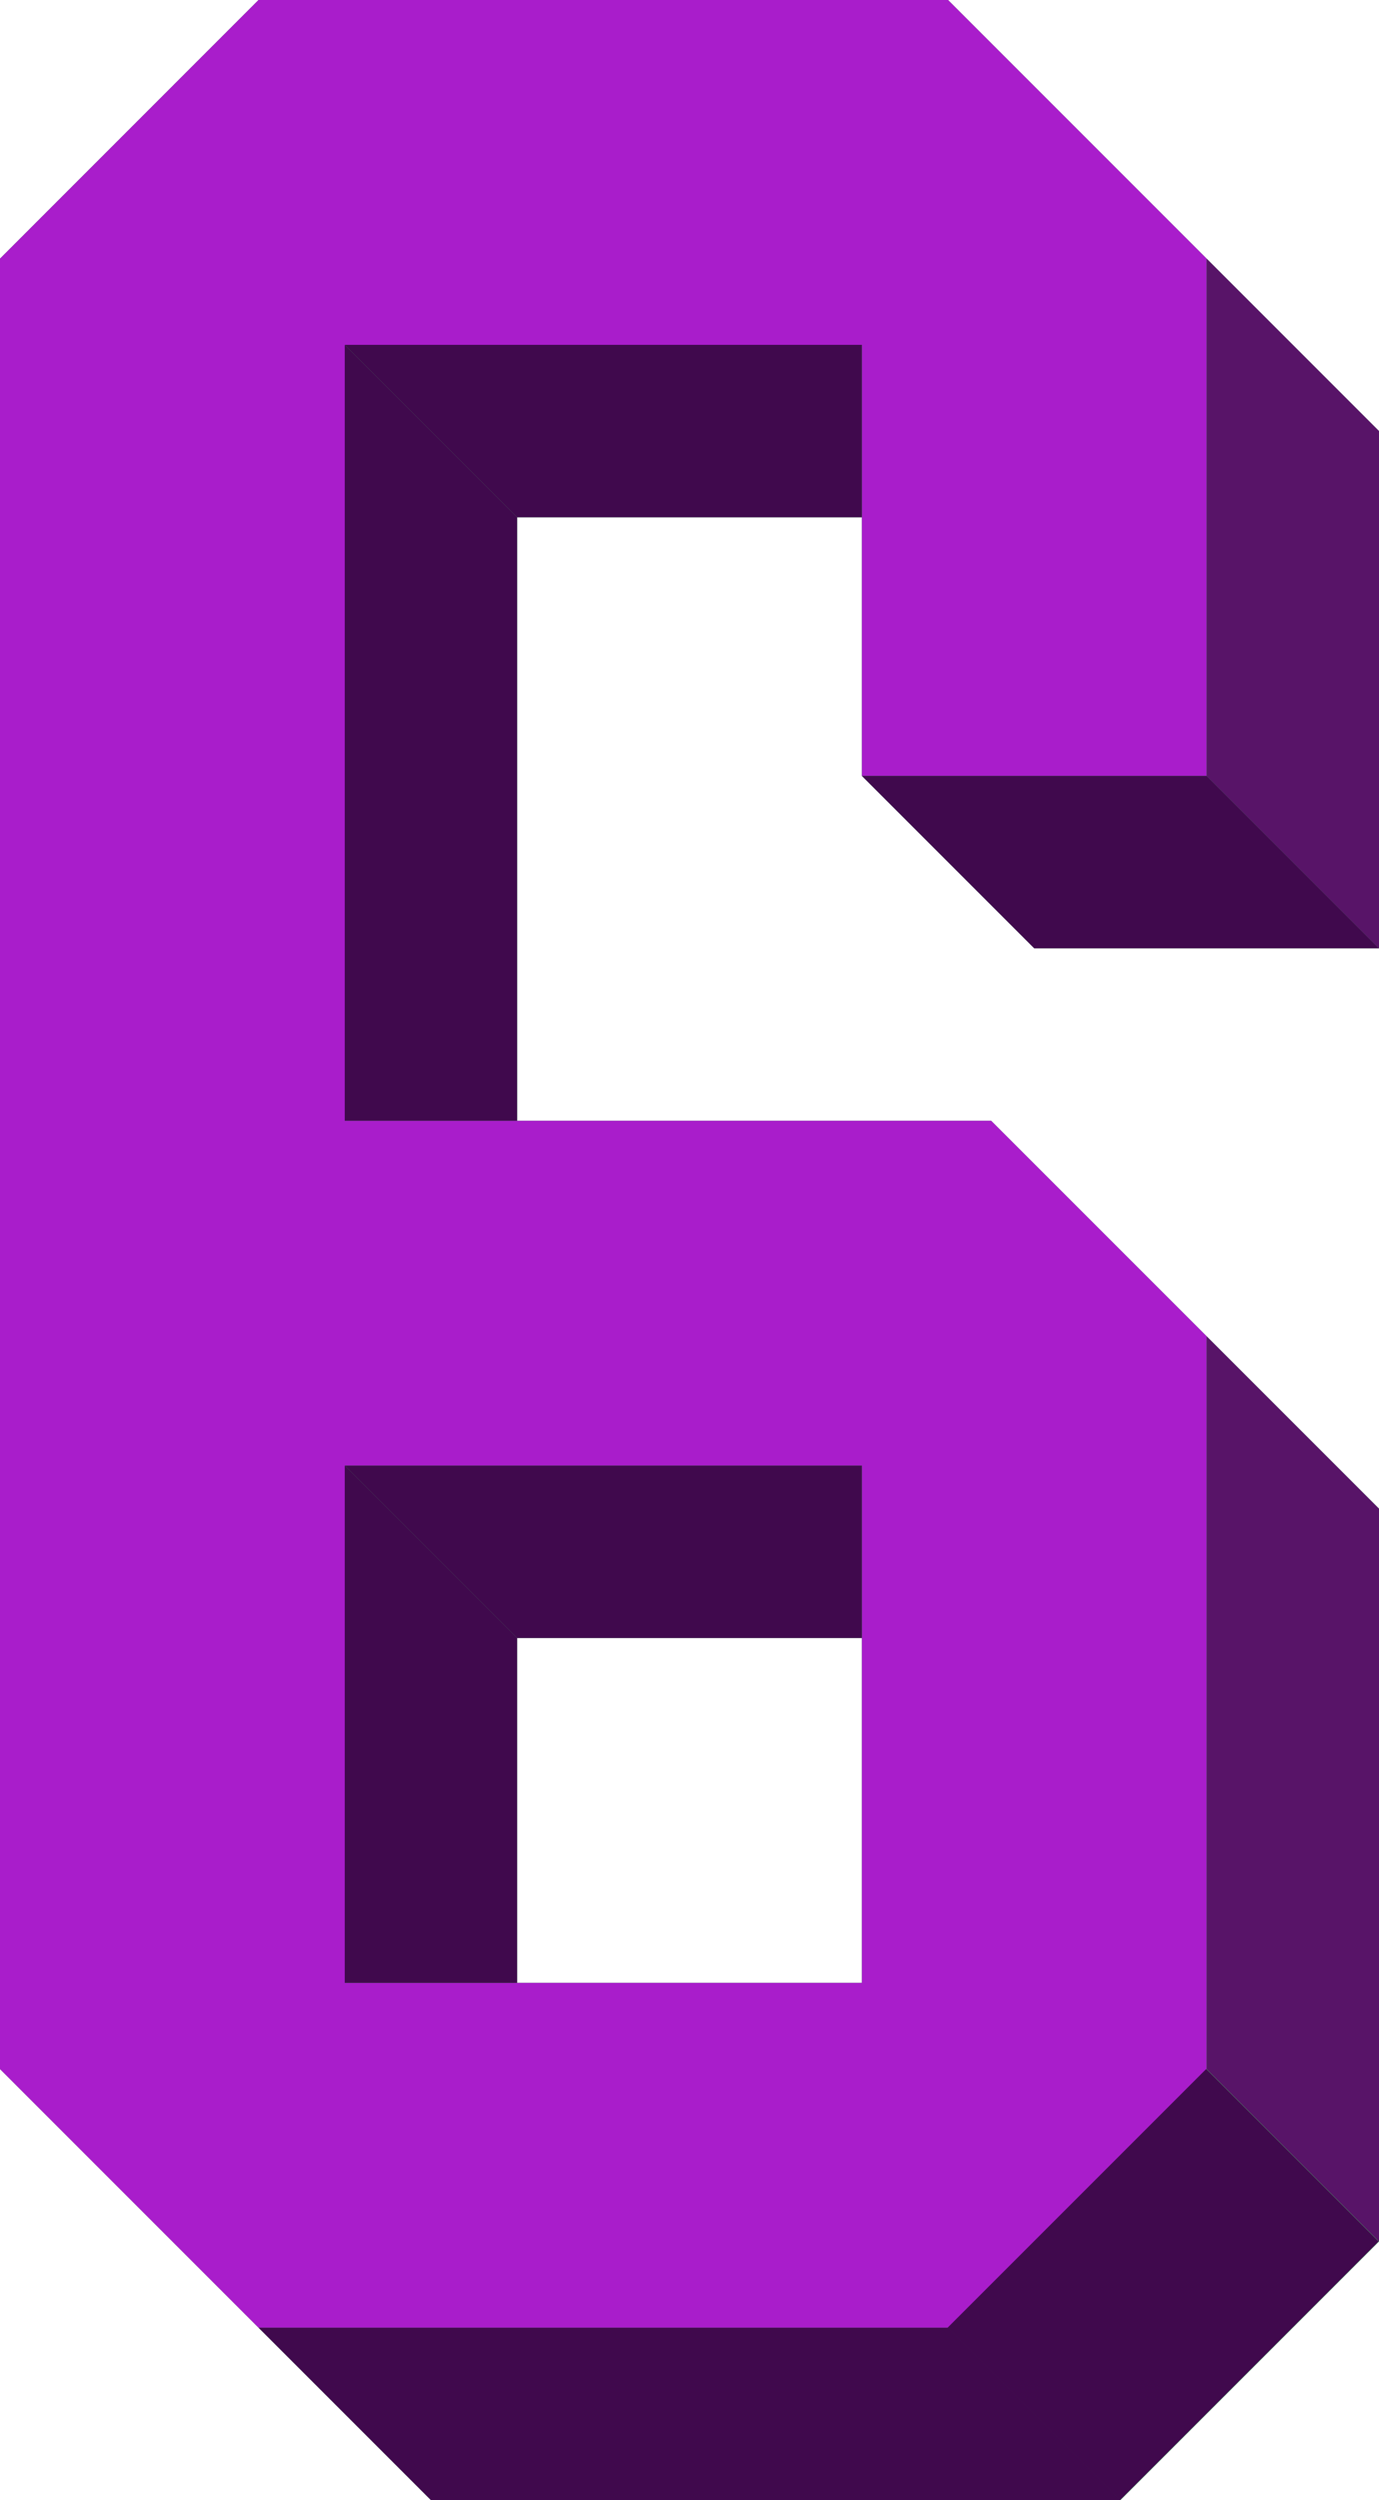
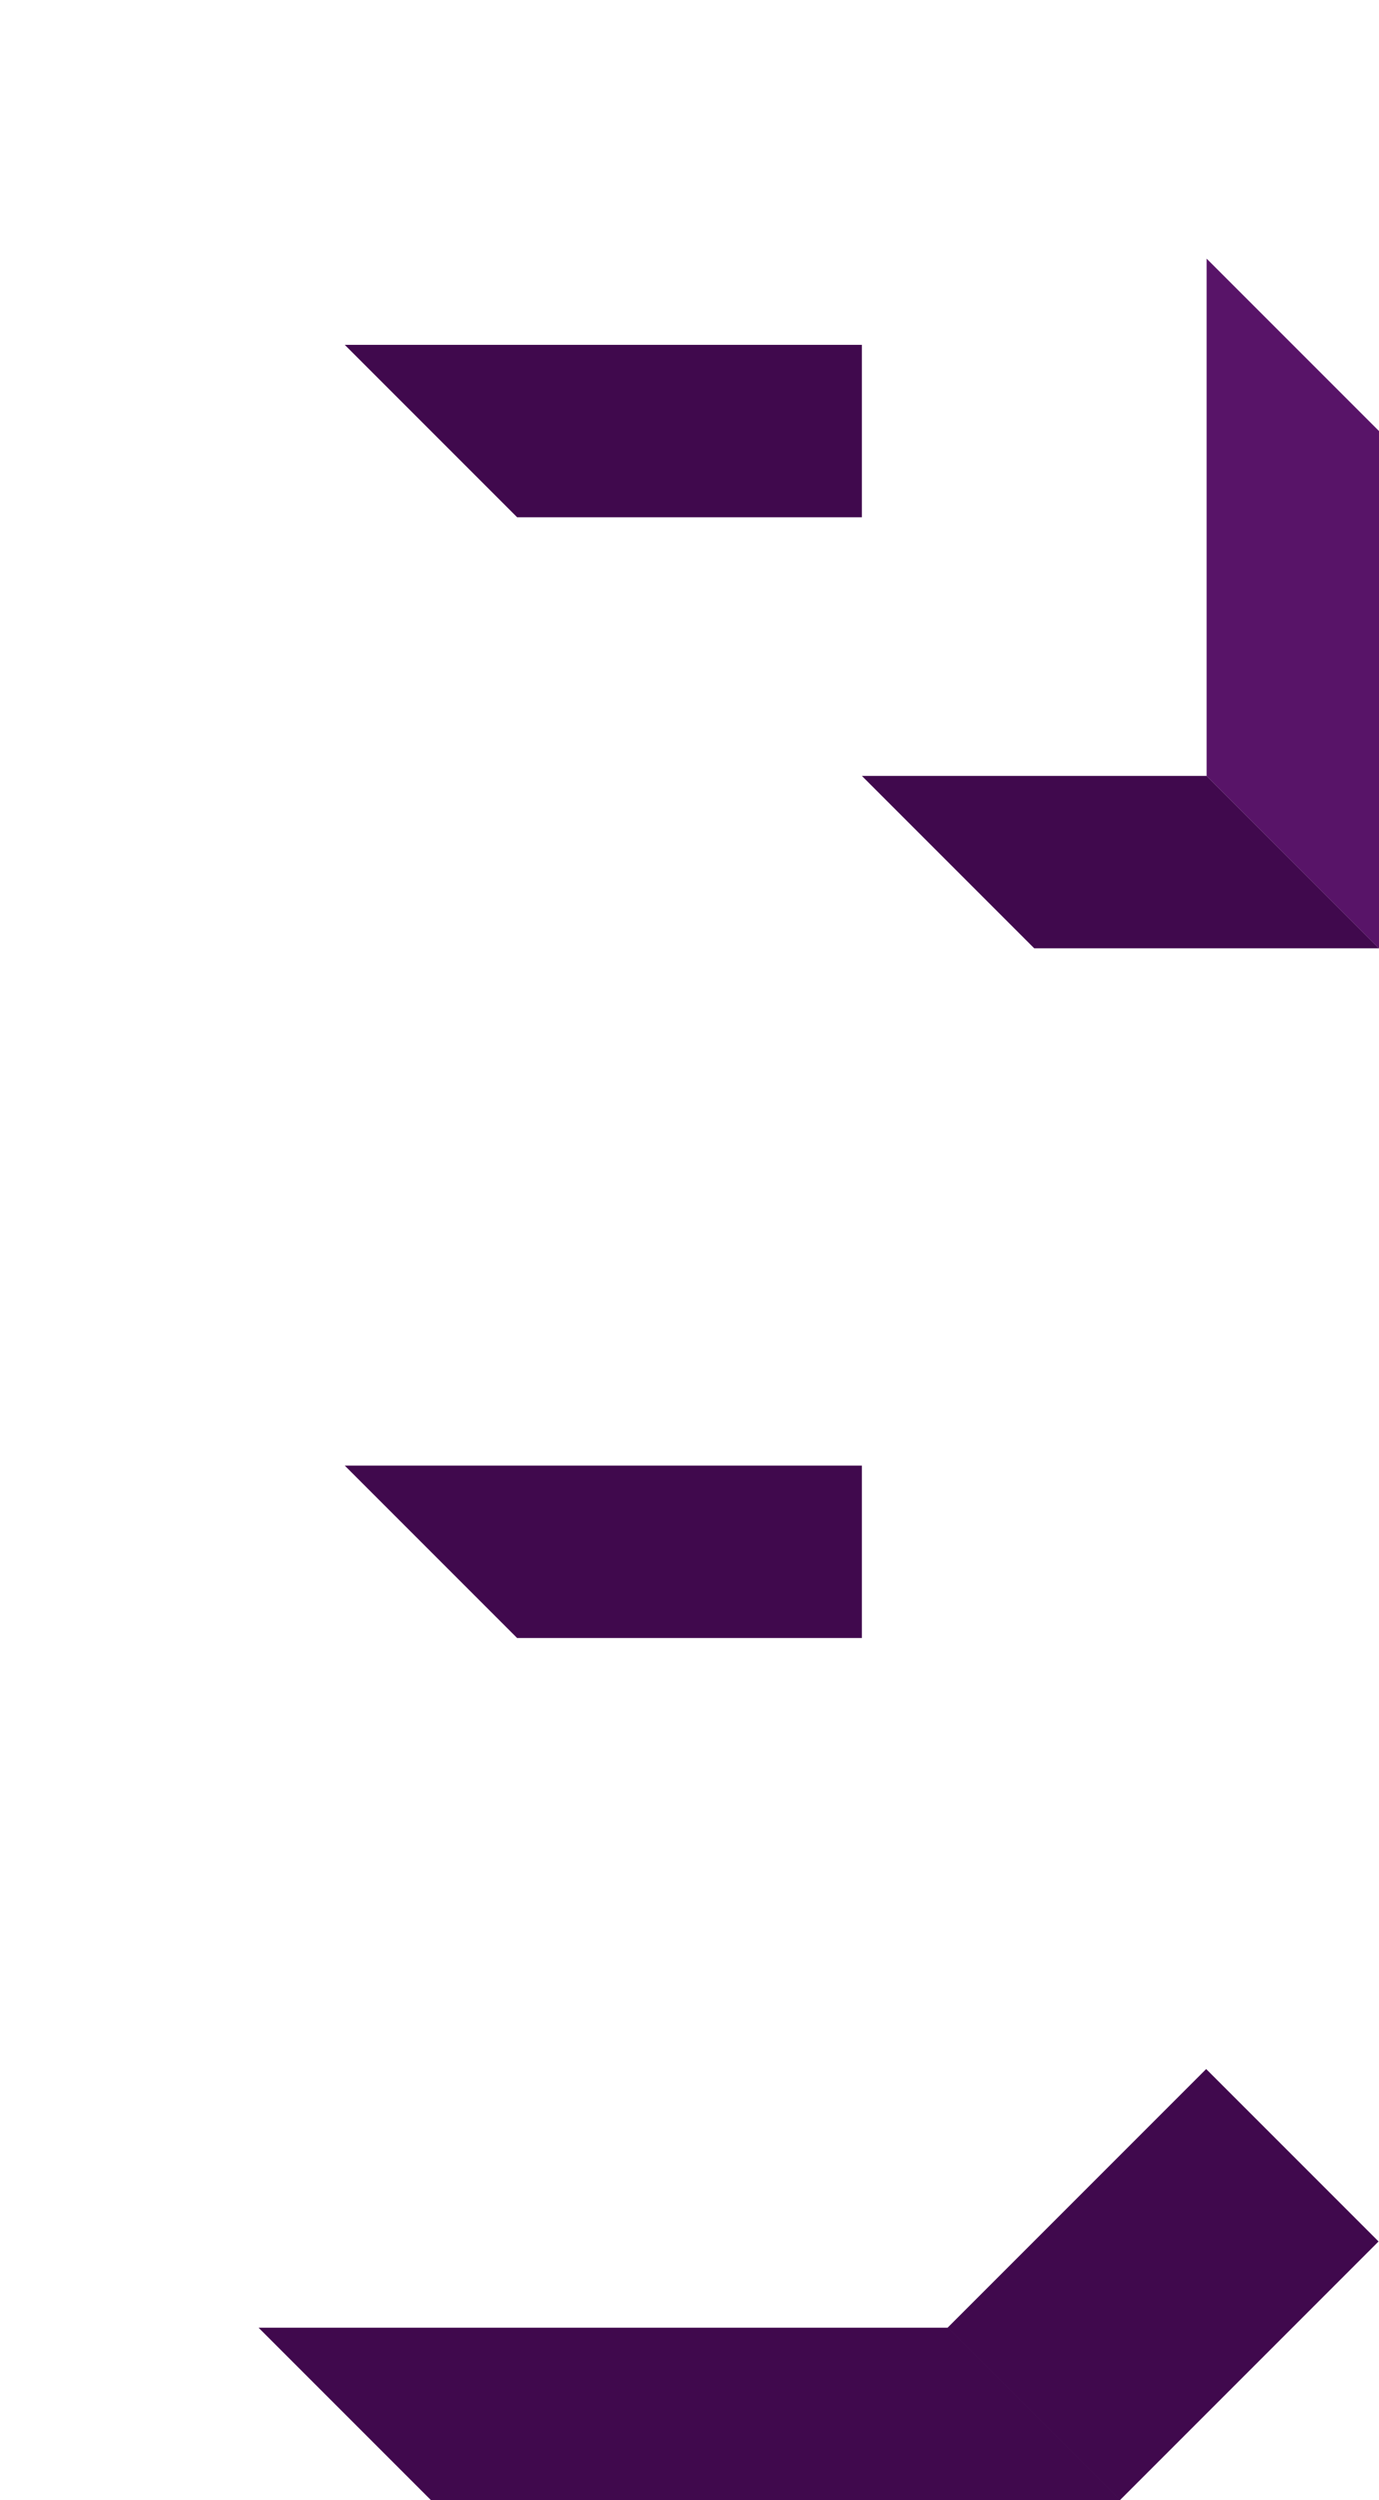
<svg xmlns="http://www.w3.org/2000/svg" id="Group_2210" data-name="Group 2210" width="83.792" height="151.873" viewBox="0 0 83.792 151.873">
-   <path id="Path_4758" data-name="Path 4758" d="M73.607,3h-41.9L16,18.711V128.688l26.185,26.185h41.9l15.711-15.711V94.647L76.225,71.081h-28.8V34.422H68.37V50.133L78.844,60.607H99.792V29.185ZM47.422,102.5H68.37v20.948H47.422Z" transform="translate(-16 -3)" fill="#4c9e65" />
-   <path id="Path_4759" data-name="Path 4759" d="M73.607,144.4l15.711-15.711V84.173L76.225,71.081H36.948V23.948H68.37V50.133H89.318V18.711L73.607,3h-41.9L16,18.711V128.688L31.711,144.4ZM36.948,92.029H68.37v31.422H36.948Z" transform="translate(-16 -3)" fill="#a91dcb" />
-   <path id="Path_4760" data-name="Path 4760" d="M24,37,34.474,47.474V68.422H24Z" transform="translate(-3.052 52.029)" fill="#40094d" />
  <path id="Path_4761" data-name="Path 4761" d="M34.474,47.474H55.422V37H24Z" transform="translate(-3.052 52.029)" fill="#40094d" />
-   <path id="Path_4762" data-name="Path 4762" d="M24,11,34.474,21.474V58.133H24Z" transform="translate(-3.052 9.948)" fill="#40094d" />
  <path id="Path_4763" data-name="Path 4763" d="M34.474,21.474H55.422V11H24Z" transform="translate(-3.052 9.948)" fill="#40094d" />
  <path id="Path_4764" data-name="Path 4764" d="M36,21,46.474,31.474H67.422L56.948,21Z" transform="translate(16.37 26.133)" fill="#40094d" />
  <path id="Path_4765" data-name="Path 4765" d="M44,9,54.474,19.474V50.9L44,40.422Z" transform="translate(29.318 6.711)" fill="#581468" />
  <path id="Path_4766" data-name="Path 4766" d="M22,57,32.474,67.474h41.9L63.9,57Z" transform="translate(-6.289 84.399)" fill="#40094d" />
  <path id="Path_4767" data-name="Path 4767" d="M0,0H22.218V14.813H0Z" transform="translate(57.58 141.396) rotate(-45)" fill="#40094d" />
-   <path id="Path_4768" data-name="Path 4768" d="M44,78.514,54.474,88.988V44.474L44,34Z" transform="translate(29.318 47.173)" fill="#581468" />
</svg>